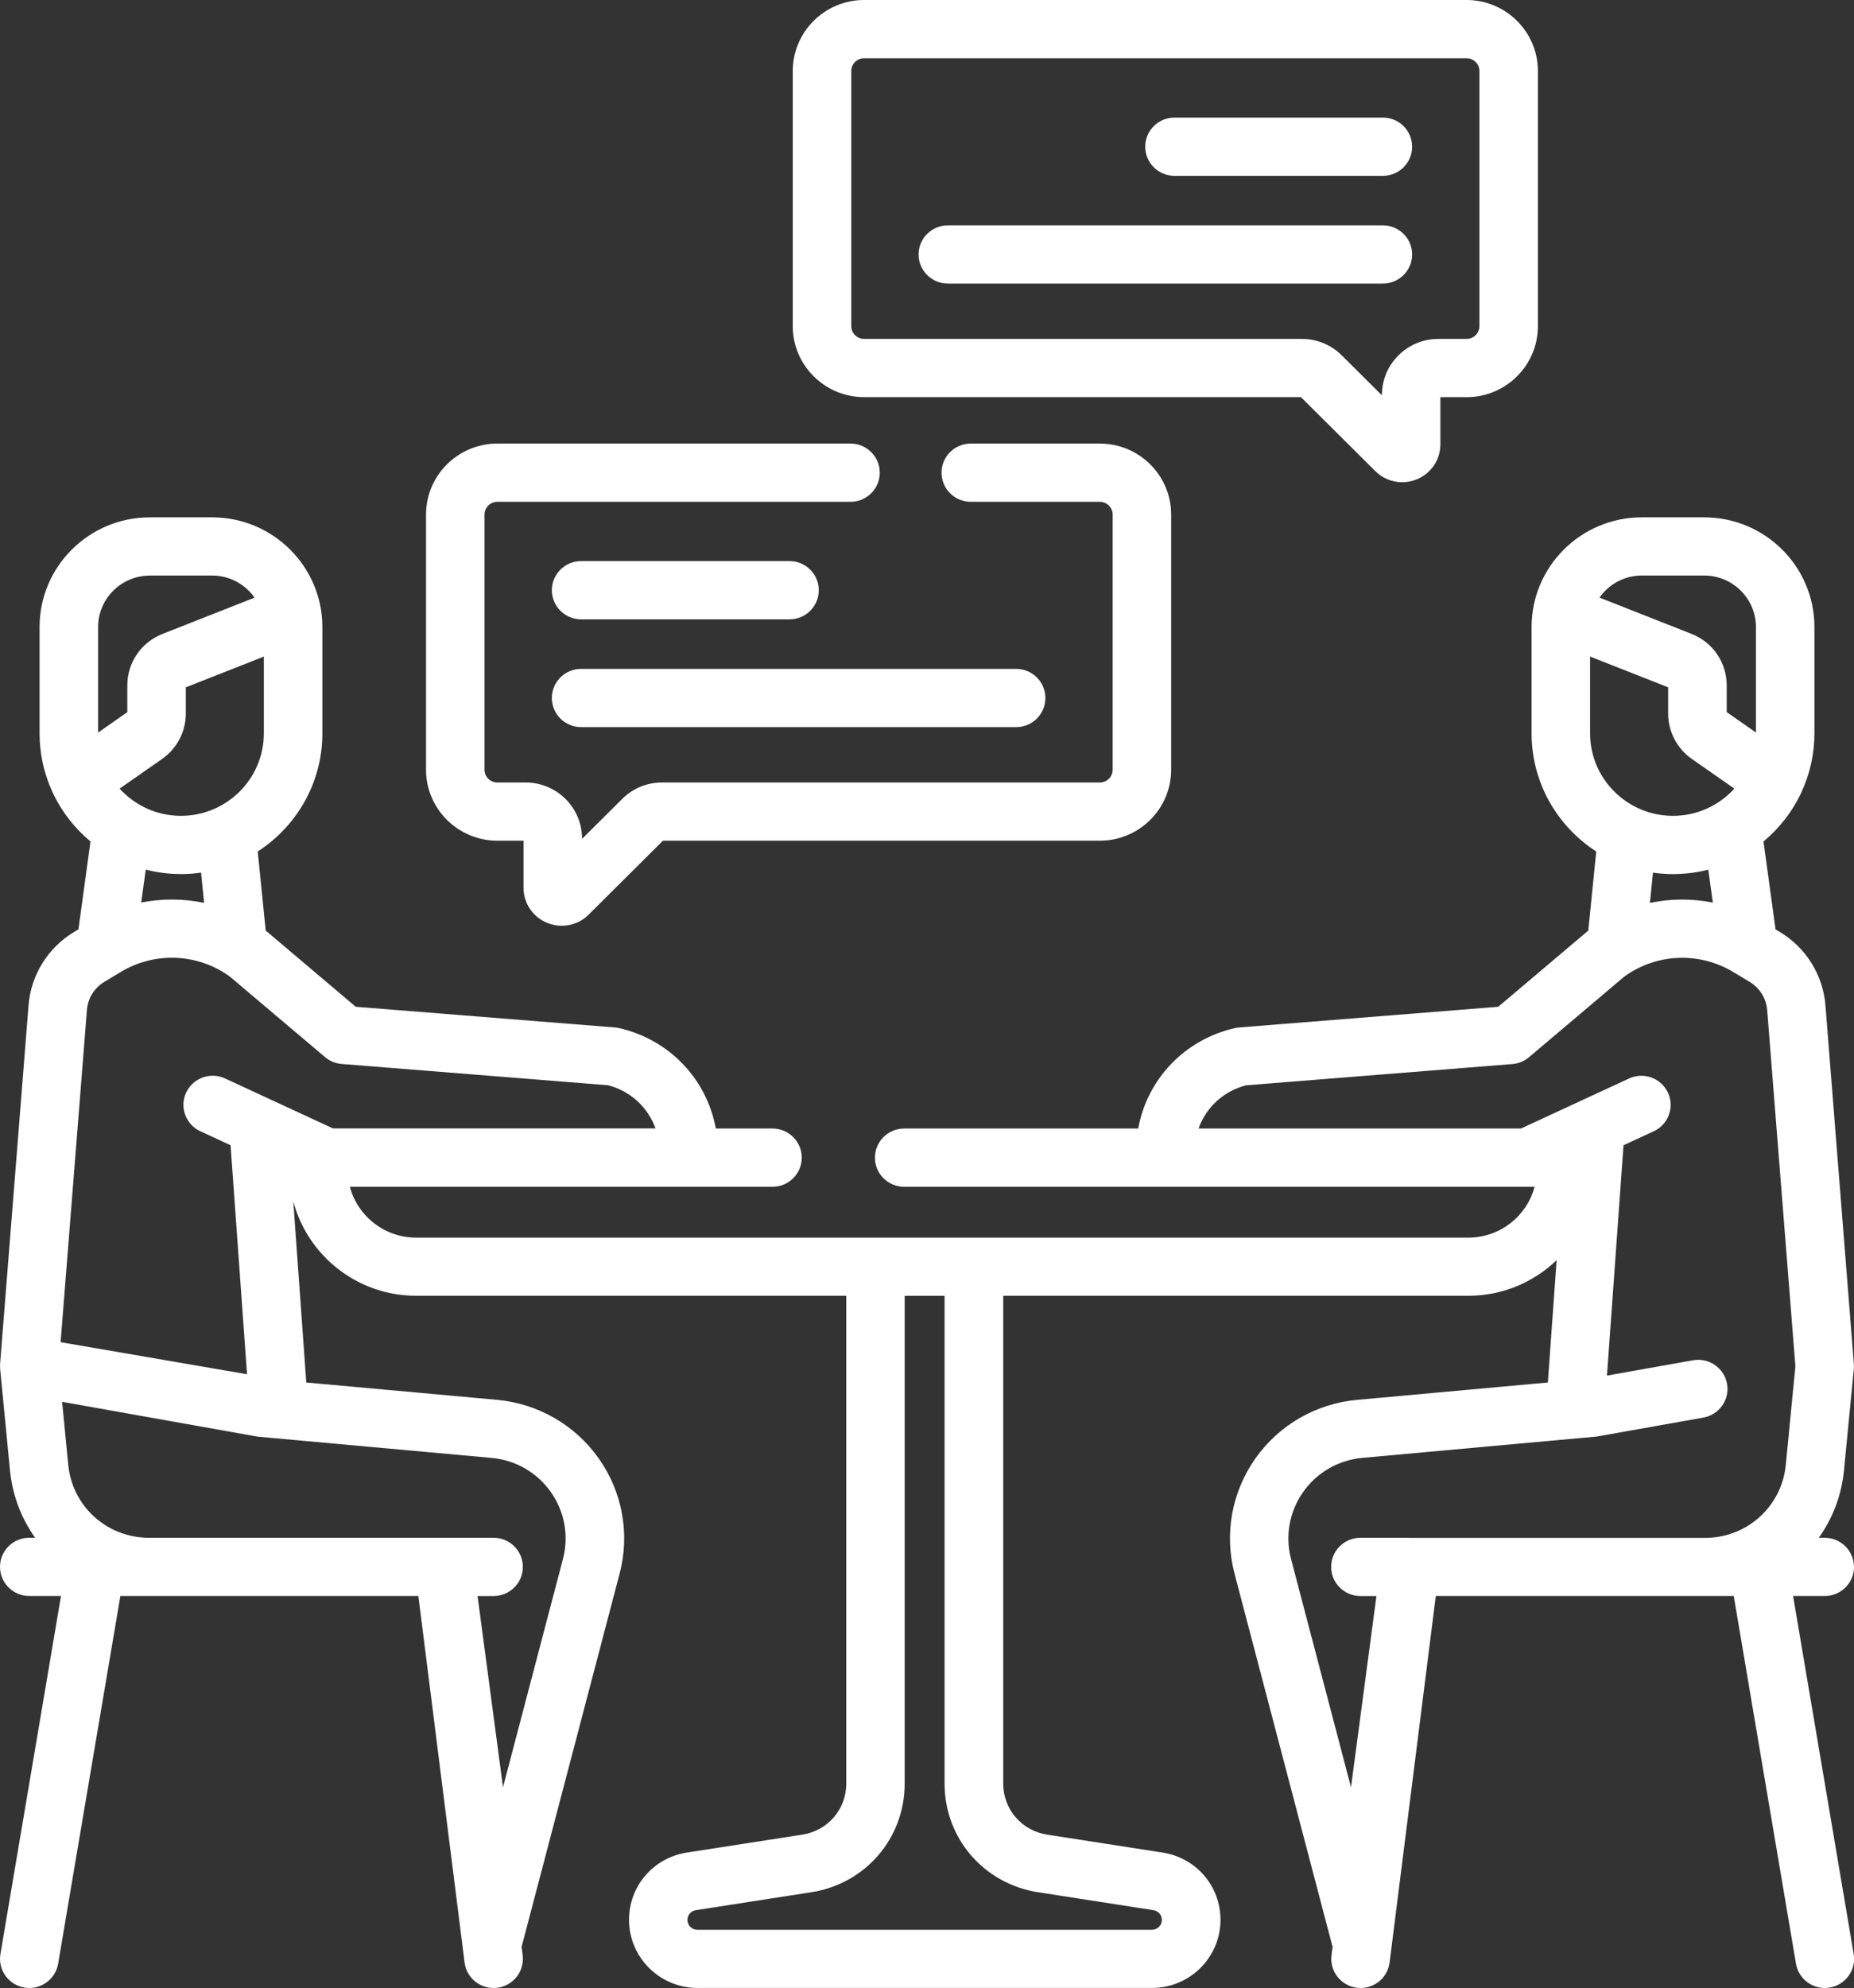
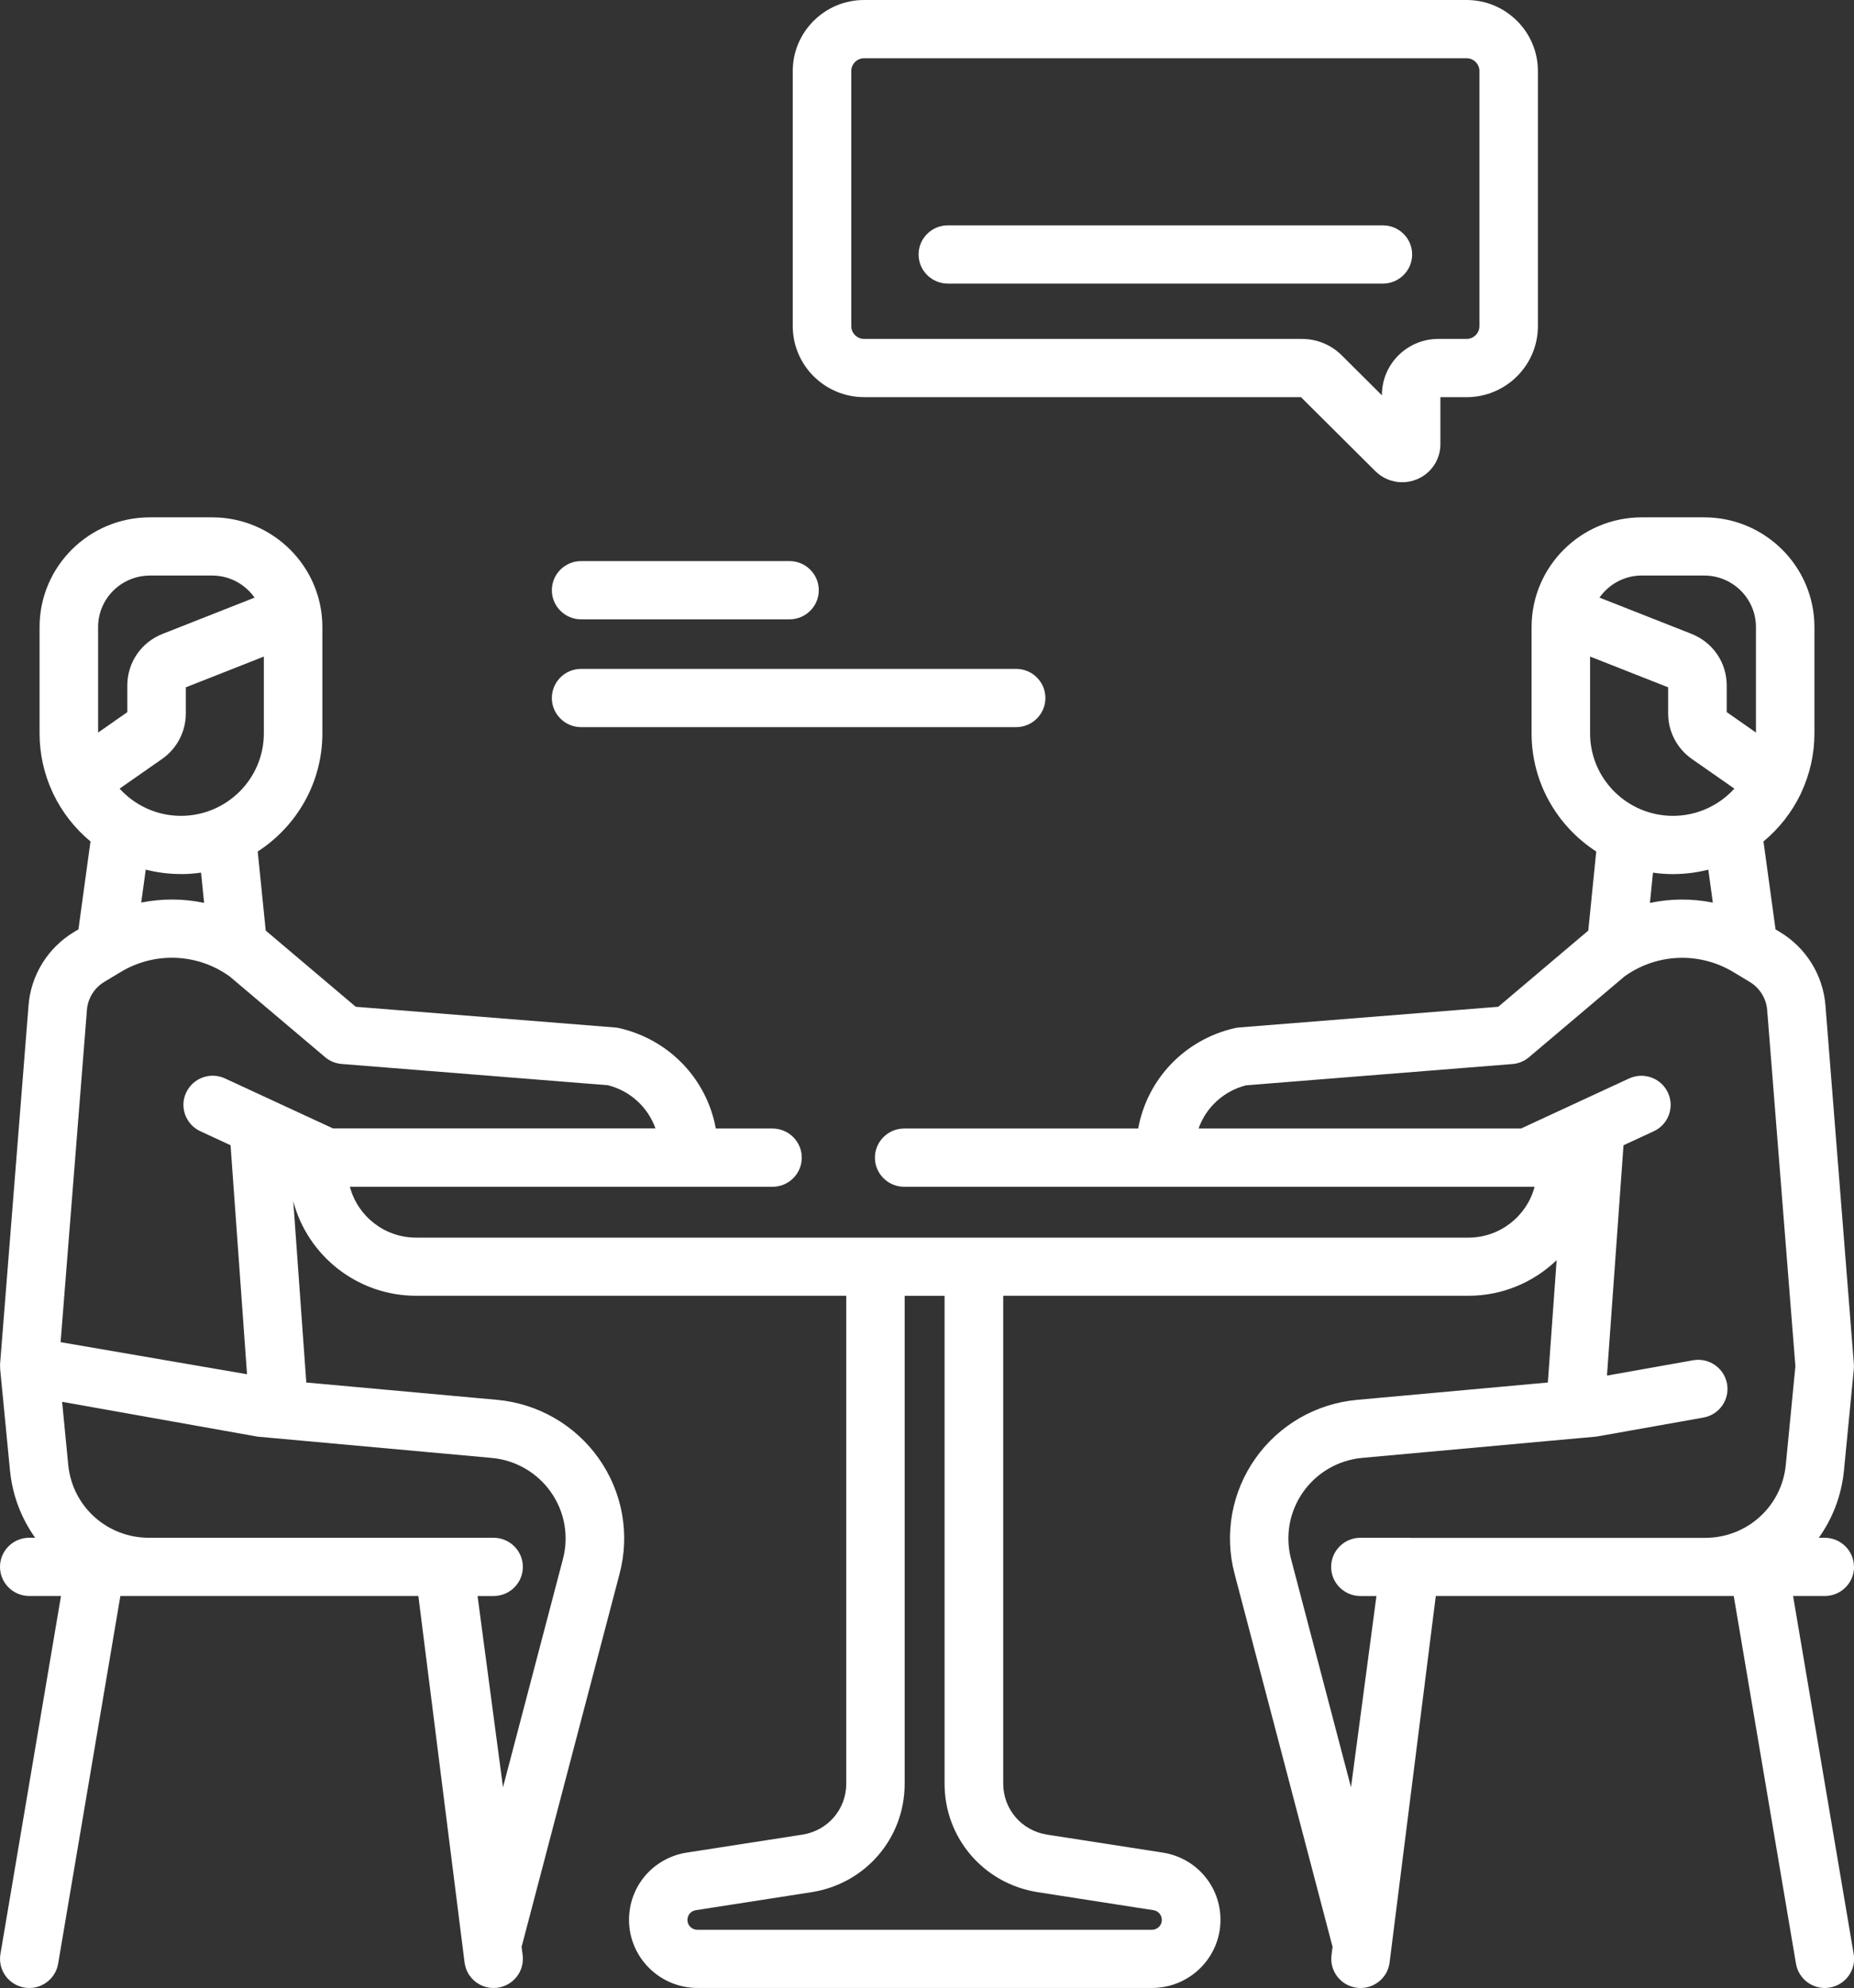
<svg xmlns="http://www.w3.org/2000/svg" width="125" height="134" viewBox="0 0 125 134" fill="none">
  <rect x="0" y="0" width="125" height="134" fill="#333333" stroke="none" />
  <g clip-path="url(#clip0_78_7939)">
    <path d="M63.906 19.115H93.236C94.326 19.115 95.209 18.236 95.209 17.152C95.209 16.069 94.326 15.19 93.236 15.19H63.906C62.817 15.19 61.933 16.069 61.933 17.152C61.933 18.236 62.817 19.115 63.906 19.115Z" fill="white" />
-     <path d="M79.186 11.852H93.236C94.326 11.852 95.209 10.972 95.209 9.889C95.209 8.805 94.326 7.926 93.236 7.926H79.186C78.096 7.926 77.213 8.805 77.213 9.889C77.213 10.972 78.096 11.852 79.186 11.852Z" fill="white" />
    <path d="M58.261 26.771H87.714L92.723 31.754C93.218 32.246 93.87 32.505 94.539 32.505C94.87 32.505 95.207 32.44 95.525 32.309C96.491 31.911 97.114 30.985 97.114 29.943V26.771H98.877C101.531 26.771 103.688 24.625 103.688 21.984V4.787C103.688 2.146 101.528 0 98.877 0H58.261C55.606 0 53.449 2.149 53.449 4.787V21.982C53.449 24.622 55.609 26.769 58.261 26.769V26.771ZM57.395 4.787C57.395 4.311 57.784 3.926 58.263 3.926H98.879C99.358 3.926 99.745 4.313 99.745 4.787V21.982C99.745 22.458 99.356 22.845 98.879 22.845H96.969C94.875 22.845 93.171 24.541 93.171 26.625V26.646L90.463 23.953C89.745 23.238 88.79 22.845 87.778 22.845H58.263C57.784 22.845 57.395 22.458 57.395 21.982V4.787Z" fill="white" />
-     <path d="M39.18 49.012H68.51C69.599 49.012 70.483 48.132 70.483 47.049C70.483 45.965 69.599 45.086 68.51 45.086H39.18C38.091 45.086 37.207 45.965 37.207 47.049C37.207 48.132 38.091 49.012 39.18 49.012Z" fill="white" />
+     <path d="M39.18 49.012H68.51C69.599 49.012 70.483 48.132 70.483 47.049C70.483 45.965 69.599 45.086 68.51 45.086H39.18C38.091 45.086 37.207 45.965 37.207 47.049C37.207 48.132 38.091 49.012 39.18 49.012" fill="white" />
    <path d="M39.18 41.746H53.231C54.32 41.746 55.204 40.867 55.204 39.783C55.204 38.7 54.32 37.82 53.231 37.82H39.18C38.091 37.82 37.207 38.7 37.207 39.783C37.207 40.867 38.091 41.746 39.18 41.746Z" fill="white" />
-     <path d="M33.534 56.667H35.297V59.839C35.297 60.878 35.92 61.807 36.886 62.205C37.204 62.336 37.541 62.401 37.872 62.401C38.541 62.401 39.196 62.142 39.688 61.65L44.696 56.667H74.15C76.805 56.667 78.962 54.518 78.962 51.88V34.685C78.962 32.044 76.805 29.898 74.15 29.898H65.453C64.364 29.898 63.48 30.778 63.48 31.861C63.48 32.945 64.364 33.824 65.453 33.824H74.15C74.629 33.824 75.018 34.212 75.018 34.688V51.883C75.018 52.359 74.629 52.744 74.15 52.744H44.636C43.62 52.744 42.668 53.136 41.95 53.851L39.243 56.544V56.523C39.243 54.44 37.538 52.744 35.444 52.744H33.534C33.055 52.744 32.666 52.356 32.666 51.883V34.688C32.666 34.212 33.055 33.824 33.534 33.824H57.342C58.431 33.824 59.316 32.945 59.316 31.861C59.316 30.778 58.431 29.898 57.342 29.898H33.534C30.88 29.898 28.723 32.044 28.723 34.685V51.88C28.723 54.521 30.882 56.667 33.534 56.667Z" fill="white" />
    <path d="M124.997 105.616C124.997 104.533 124.113 103.653 123.024 103.653H122.627C123.553 102.358 124.158 100.809 124.324 99.113L124.987 92.29C124.987 92.266 124.987 92.245 124.989 92.224C124.989 92.19 124.995 92.153 124.995 92.12C124.995 92.08 124.995 92.044 124.992 92.004C124.992 91.986 124.992 91.965 124.992 91.947L123.077 67.795C122.924 65.746 121.777 63.888 120.009 62.825L119.71 62.645L118.897 56.719C119.946 55.848 120.807 54.757 121.404 53.516C121.425 53.471 121.446 53.427 121.464 53.38C122.019 52.176 122.332 50.841 122.332 49.433V42.265C122.332 38.187 118.997 34.871 114.898 34.871H110.694C106.595 34.871 103.262 38.187 103.262 42.265V49.433C103.262 52.765 105.001 55.701 107.621 57.395L107.085 62.728C107.061 62.744 107.04 62.763 107.019 62.781L101.015 67.861L83.534 69.256C83.439 69.264 83.345 69.279 83.25 69.3C79.849 70.078 77.341 72.757 76.739 76.068H60.962C59.873 76.068 58.989 76.948 58.989 78.031C58.989 79.115 59.873 79.994 60.962 79.994H103.465C102.944 81.965 101.139 83.422 98.998 83.422H28.057C25.916 83.422 24.108 81.965 23.59 79.994H52.084C53.173 79.994 54.057 79.115 54.057 78.031C54.057 76.948 53.173 76.068 52.084 76.068H48.261C47.659 72.76 45.151 70.08 41.75 69.3C41.655 69.279 41.563 69.264 41.466 69.256L23.985 67.861L17.981 62.781C17.96 62.763 17.936 62.747 17.915 62.728L17.376 57.395C19.996 55.701 21.735 52.767 21.735 49.433V42.265C21.735 38.187 18.399 34.871 14.303 34.871H10.099C6.001 34.871 2.668 38.187 2.668 42.265V49.433C2.668 50.841 2.978 52.176 3.533 53.377C3.552 53.424 3.575 53.471 3.596 53.516C4.193 54.754 5.051 55.848 6.101 56.717L5.288 62.642L4.988 62.823C3.22 63.885 2.076 65.743 1.923 67.782L0.005 91.944C0.005 91.968 0.005 91.989 0.005 92.012C0.005 92.038 0.005 92.064 0.005 92.091C0.005 92.143 0.005 92.195 0.011 92.248C0.011 92.261 0.011 92.274 0.011 92.287L0.673 99.11C0.839 100.806 1.444 102.353 2.37 103.651H1.973C0.884 103.651 0 104.53 0 105.614C0 106.697 0.884 107.577 1.973 107.577H4.112L0.029 131.71C-0.153 132.78 0.574 133.79 1.647 133.971C1.757 133.989 1.868 134 1.976 134C2.92 134 3.757 133.322 3.92 132.361L8.116 107.577H28.207L31.322 132.28C31.445 133.272 32.295 134 33.276 134C33.358 134 33.439 133.994 33.526 133.984C34.608 133.848 35.373 132.866 35.239 131.791L35.165 131.212C35.173 131.189 35.184 131.168 35.189 131.144L41.776 106.069C42.479 103.397 41.966 100.568 40.371 98.309C38.777 96.05 36.275 94.608 33.513 94.355L20.651 93.187L19.773 80.965C20.73 84.629 24.084 87.341 28.062 87.341H57.056V120.228C57.056 121.953 55.814 123.395 54.101 123.662L46.312 124.871C44.052 125.222 42.41 127.13 42.41 129.407C42.41 131.937 44.481 133.997 47.025 133.997H77.673C80.217 133.997 82.287 131.937 82.287 129.407C82.287 127.13 80.648 125.224 78.386 124.871L70.594 123.662C68.883 123.395 67.639 121.95 67.639 120.228V87.341H99C101.31 87.341 103.407 86.424 104.951 84.941L104.359 93.187L91.497 94.357C88.733 94.608 86.233 96.048 84.639 98.309C83.045 100.57 82.532 103.4 83.234 106.069L89.822 131.144C89.827 131.168 89.84 131.189 89.845 131.212L89.772 131.791C89.635 132.866 90.403 133.848 91.484 133.984C91.569 133.994 91.65 134 91.734 134C92.716 134 93.565 133.275 93.689 132.28L96.804 107.577H116.892L121.088 132.361C121.251 133.319 122.085 134 123.032 134C123.14 134 123.253 133.989 123.361 133.971C124.437 133.79 125.16 132.78 124.979 131.71L120.893 107.577H123.032C124.119 107.577 125.003 106.697 125.003 105.614L124.997 105.616ZM12.201 54.992C10.562 54.992 9.087 54.28 8.063 53.157L10.928 51.158C11.93 50.456 12.528 49.315 12.528 48.096V46.329L17.789 44.256V49.431C17.789 52.495 15.282 54.992 12.199 54.992H12.201ZM10.099 38.794H14.303C15.487 38.794 16.532 39.386 17.163 40.283L10.96 42.728C9.515 43.296 8.584 44.662 8.584 46.206V48.002L6.614 49.378V42.267C6.614 40.354 8.179 38.797 10.102 38.797L10.099 38.794ZM12.201 58.918C12.662 58.918 13.112 58.884 13.556 58.818L13.761 60.857C12.367 60.564 10.923 60.559 9.521 60.836L9.826 58.617C10.586 58.81 11.383 58.915 12.204 58.915L12.201 58.918ZM5.859 68.083C5.917 67.301 6.356 66.589 7.032 66.183L8.14 65.516C10.436 64.134 13.312 64.254 15.482 65.814L21.917 71.255C22.233 71.522 22.624 71.684 23.038 71.716L40.995 73.15C42.518 73.543 43.691 74.65 44.194 76.06H22.451L18.297 74.139C18.273 74.126 18.247 74.116 18.221 74.103L15.171 72.692C14.185 72.234 13.012 72.661 12.551 73.645C12.091 74.626 12.52 75.793 13.509 76.251L15.545 77.194L16.655 92.63L4.086 90.468L5.861 68.081L5.859 68.083ZM37.138 100.568C38.067 101.882 38.364 103.525 37.956 105.08L33.913 120.471L32.198 107.579H33.279C34.368 107.579 35.252 106.7 35.252 105.616C35.252 104.533 34.368 103.653 33.279 103.653H10.047C7.214 103.653 4.875 101.539 4.601 98.736L4.188 94.488L17.276 96.82C17.331 96.83 17.389 96.836 17.445 96.844L33.15 98.27C34.757 98.416 36.212 99.254 37.138 100.57V100.568ZM69.978 127.543L77.77 128.755C78.096 128.805 78.333 129.082 78.333 129.412C78.333 129.778 78.033 130.077 77.665 130.077H47.017C46.648 130.077 46.349 129.778 46.349 129.412C46.349 129.082 46.585 128.807 46.914 128.755L54.704 127.543C58.35 126.978 60.994 123.903 60.994 120.231V87.343H63.685V120.231C63.685 123.9 66.332 126.975 69.975 127.543H69.978ZM110.697 38.794H114.901C116.824 38.794 118.389 40.352 118.389 42.265V49.376L116.418 47.999V46.203C116.418 44.659 115.487 43.296 114.043 42.725L107.84 40.281C108.471 39.383 109.515 38.792 110.699 38.792L110.697 38.794ZM107.208 44.256L112.47 46.329V48.096C112.47 49.313 113.067 50.456 114.069 51.158L116.934 53.157C115.911 54.28 114.438 54.992 112.796 54.992C109.715 54.992 107.206 52.498 107.206 49.431V44.256H107.208ZM112.799 58.918C113.619 58.918 114.416 58.813 115.177 58.619L115.482 60.839C114.077 60.559 112.635 60.567 111.241 60.86L111.446 58.821C111.888 58.884 112.341 58.92 112.801 58.92L112.799 58.918ZM95.054 103.653H91.721C90.632 103.653 89.748 104.533 89.748 105.616C89.748 106.7 90.632 107.579 91.721 107.579H92.802L91.087 120.471L87.044 105.08C86.636 103.525 86.933 101.882 87.862 100.565C88.788 99.251 90.243 98.414 91.85 98.267L106.387 96.945C106.387 96.945 106.395 96.945 106.401 96.945L107.556 96.841C107.611 96.836 107.669 96.828 107.724 96.817L114.845 95.551C115.919 95.359 116.632 94.341 116.44 93.274C116.247 92.208 115.222 91.497 114.151 91.688L108.345 92.721L109.46 77.196L111.496 76.254C112.486 75.796 112.914 74.629 112.454 73.647C111.994 72.663 110.82 72.239 109.834 72.695L106.785 74.105C106.764 74.113 106.745 74.124 106.724 74.134L102.552 76.066H80.809C81.308 74.655 82.484 73.548 84.008 73.155L101.968 71.721C102.381 71.69 102.773 71.527 103.088 71.26L109.523 65.819C111.694 64.257 114.569 64.139 116.866 65.521L117.973 66.188C118.649 66.594 119.089 67.306 119.147 68.099L121.049 92.088L120.401 98.741C120.128 101.544 117.789 103.659 114.956 103.659H95.059L95.054 103.653Z" fill="white" />
  </g>
  <defs>
    <clipPath id="clip0_78_7939">
      <rect width="125" height="134" fill="white" />
    </clipPath>
  </defs>
</svg>